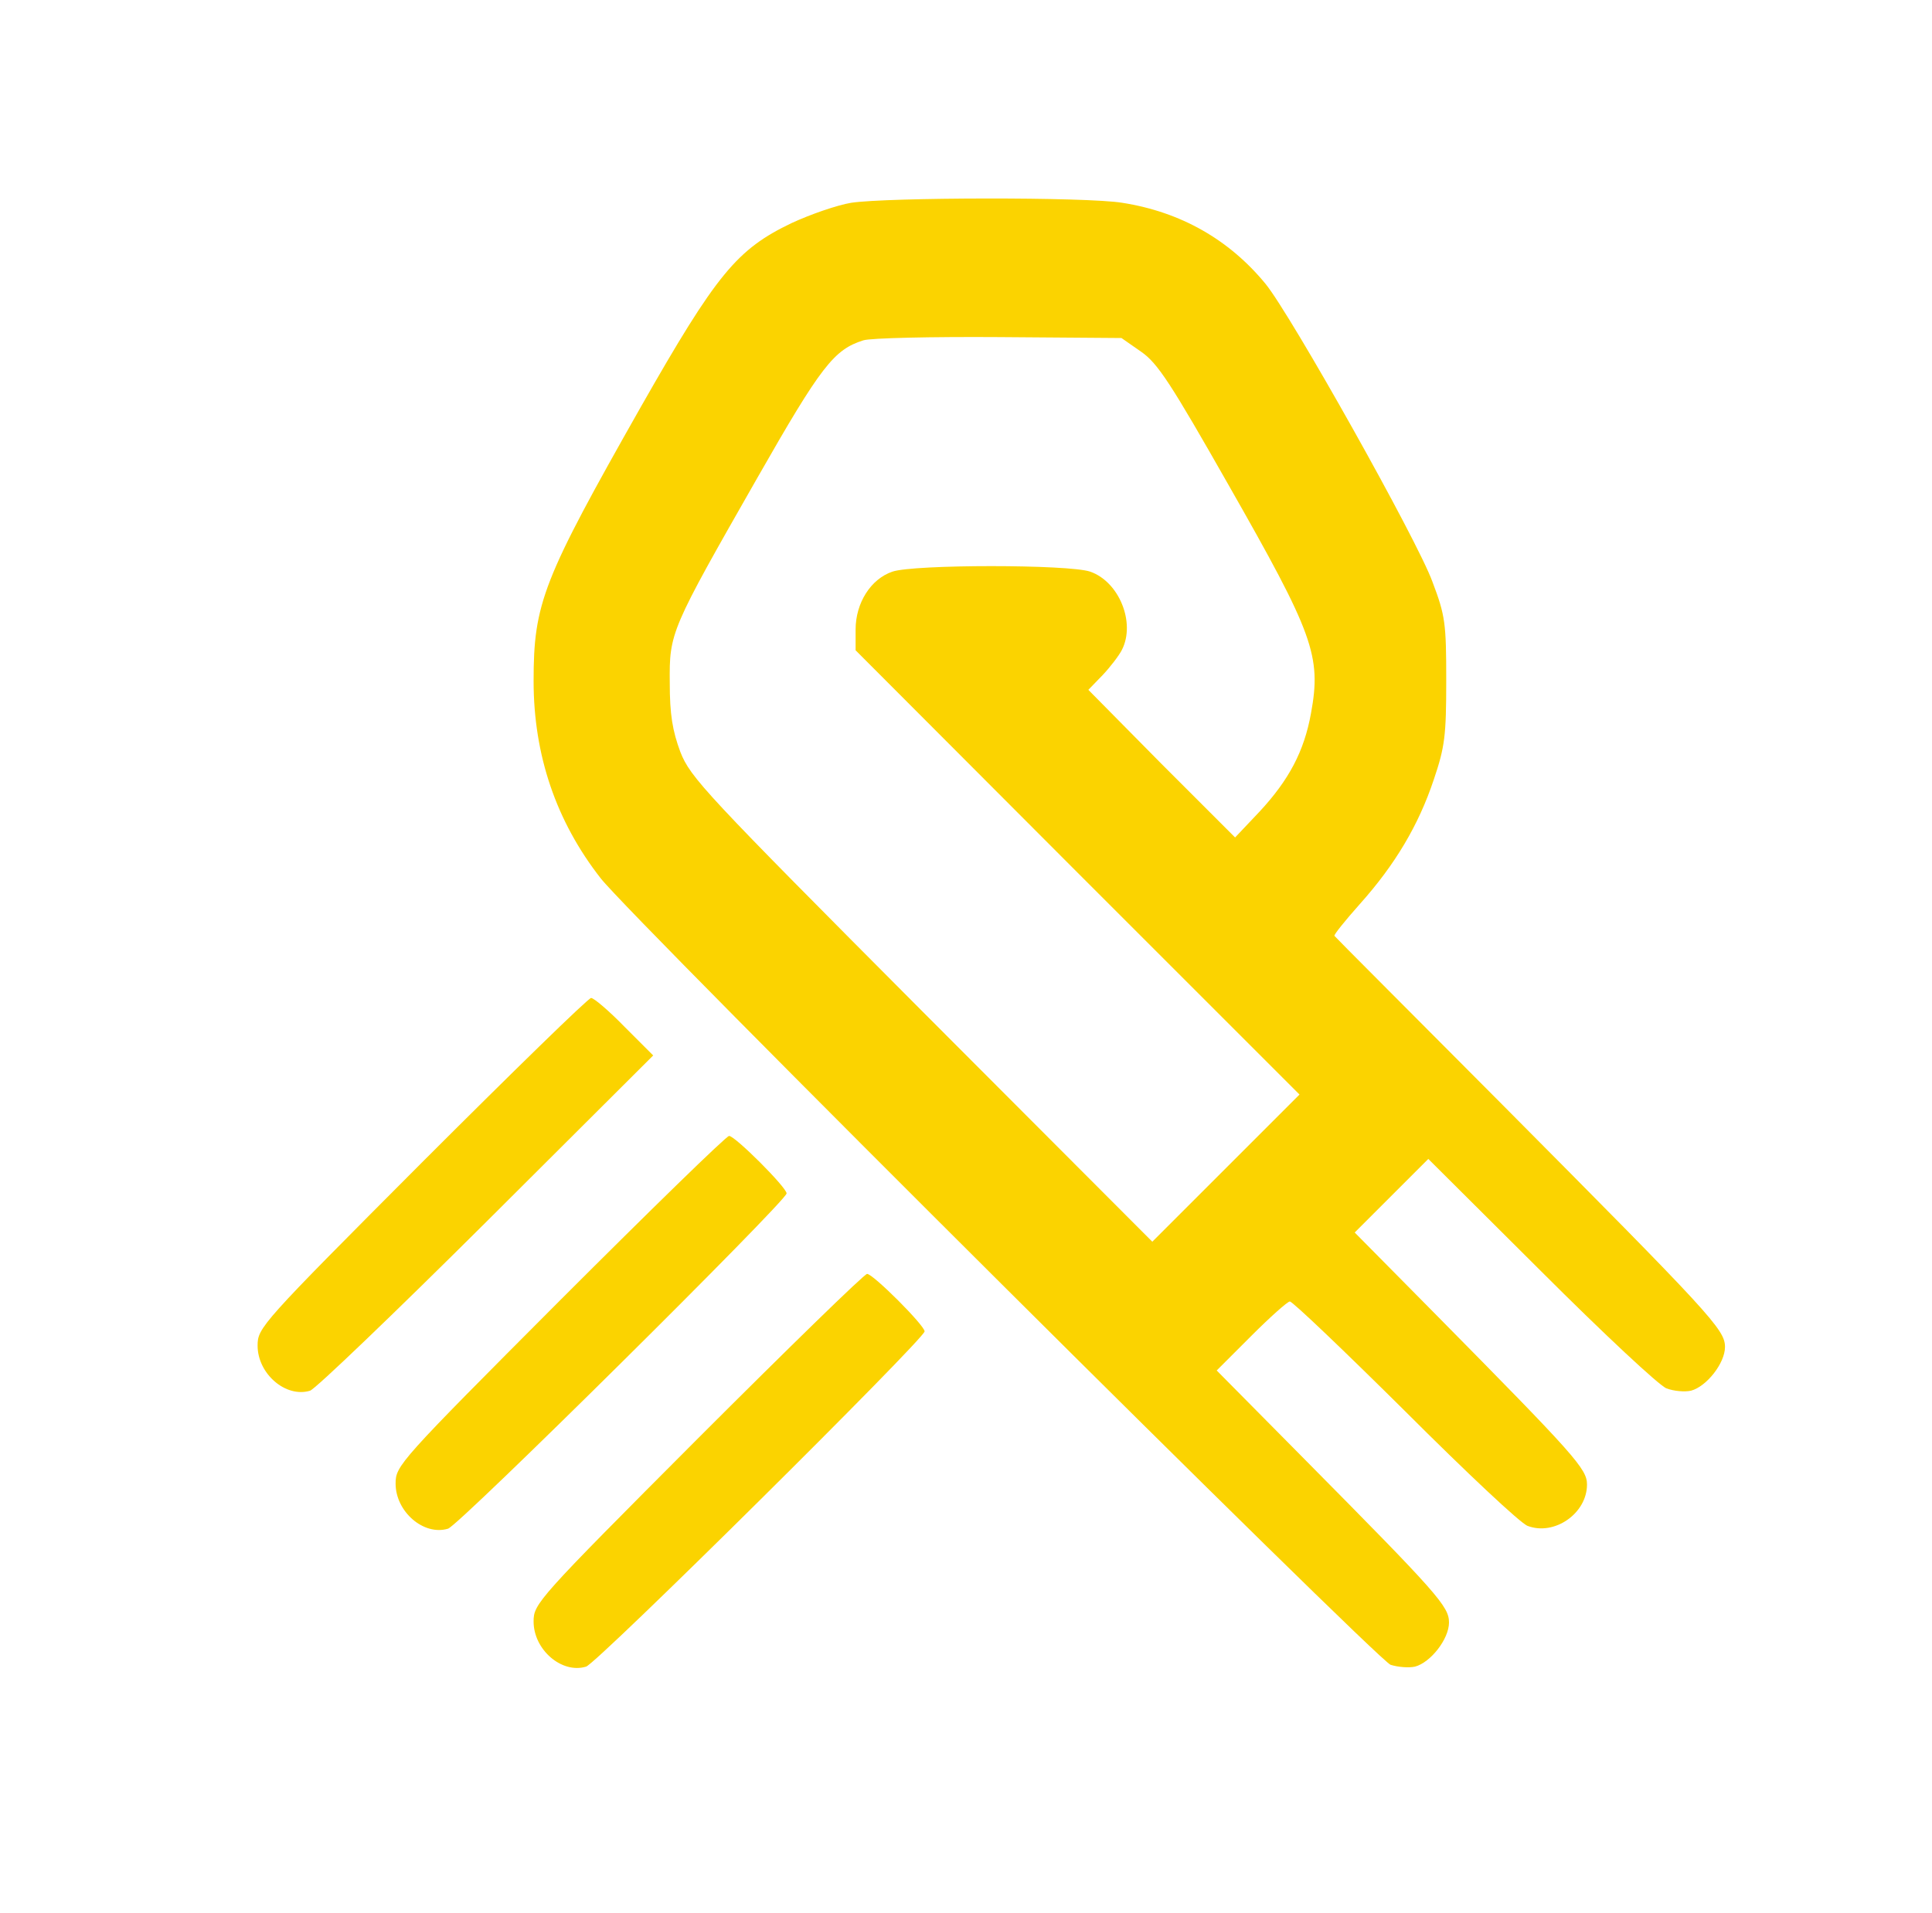
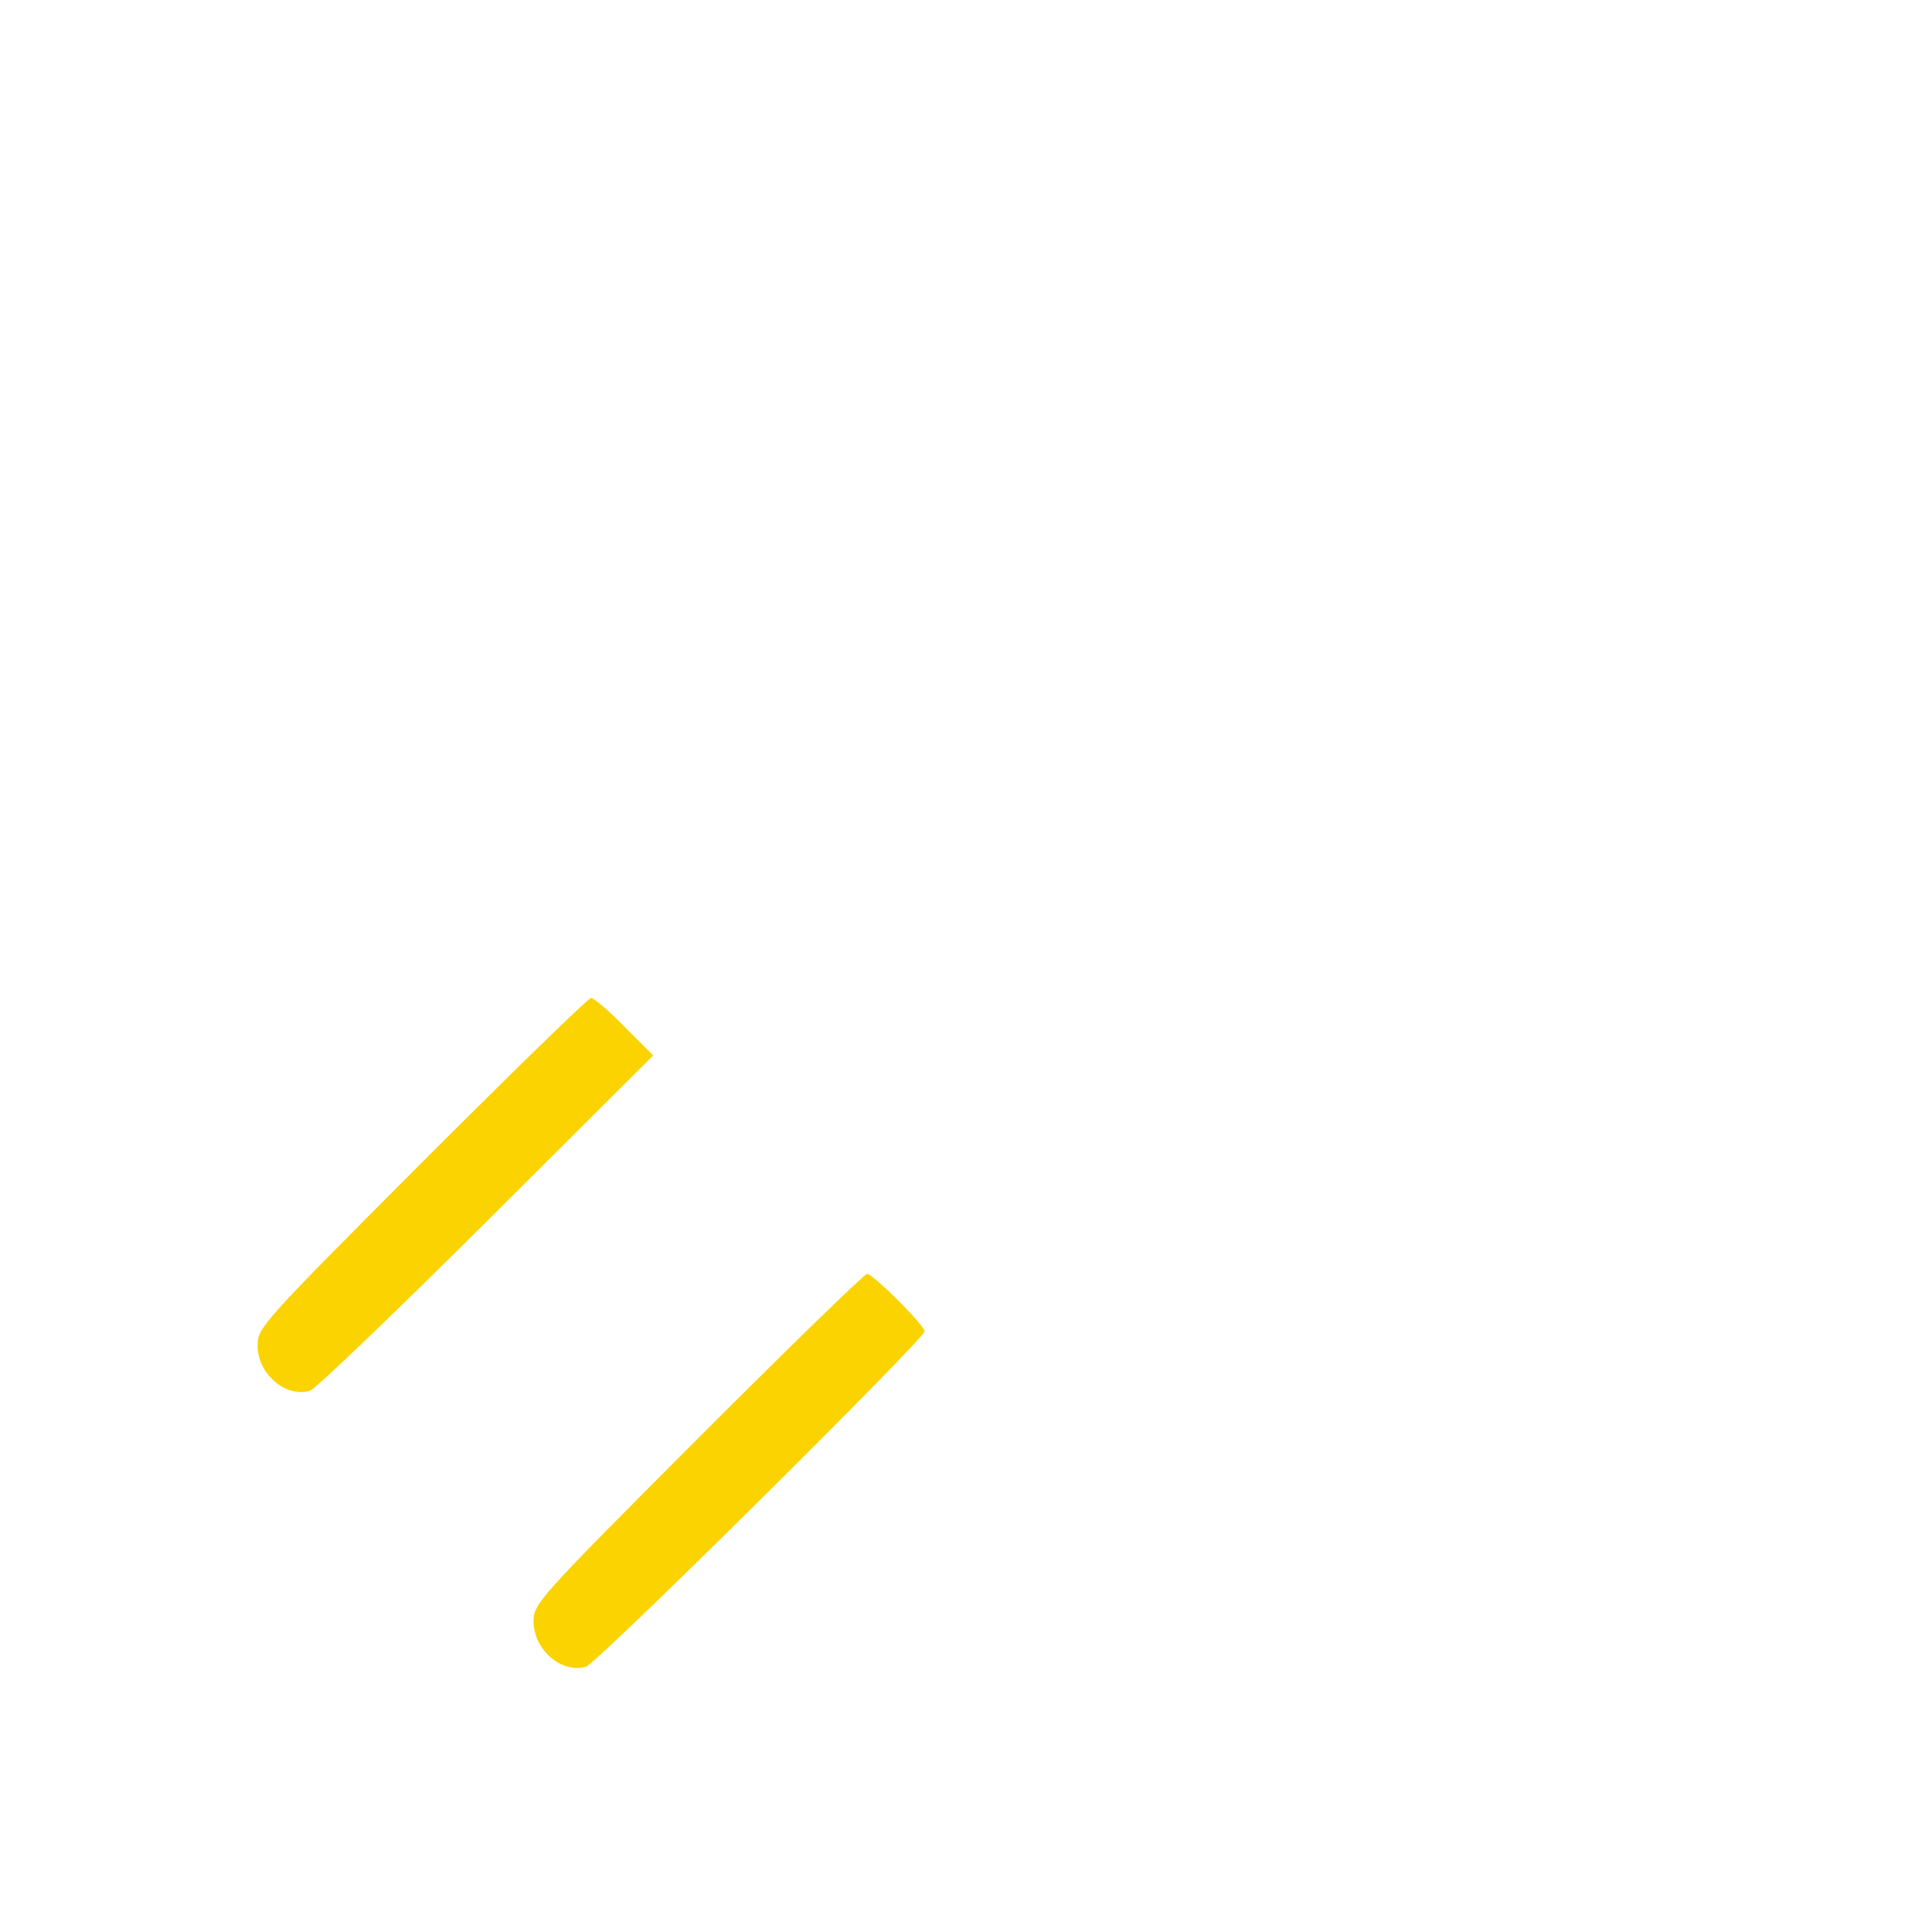
<svg xmlns="http://www.w3.org/2000/svg" version="1.0" width="420pt" height="416pt" viewBox="0 0 420 416" preserveAspectRatio="xMidYMid meet">
  <g transform="translate(0,416) scale(0.1,-0.1)" fill="#fbd300" stroke="none">
-     <path d="M1850 3719 c-30 -5 -88 -25 -129 -44 -119 -57 -163 -110 -328 -400 -213 -376 -233 -426 -233 -596 0 -161 49 -305 146 -429 68 -87 1686 -1698 1717 -1710 16 -5 39 -7 53 -4 34 9 74 60 74 96 0 35 -24 62 -314 355 l-191 193 75 75 c41 41 79 75 84 75 6 0 119 -108 251 -239 132 -132 251 -244 266 -249 58 -22 129 27 129 90 0 34 -25 62 -329 370 l-176 178 80 80 80 80 245 -244 c135 -135 258 -250 273 -255 16 -6 39 -8 53 -5 34 9 74 60 74 95 0 38 -29 69 -489 532 -196 197 -358 359 -360 362 -2 2 23 33 55 69 77 86 128 172 161 271 24 71 27 95 27 215 0 125 -2 141 -30 215 -33 91 -308 581 -363 648 -79 96 -184 156 -311 176 -78 13 -512 12 -590 0z m631 -324 c36 -25 65 -70 190 -290 184 -323 202 -371 179 -496 -15 -83 -48 -145 -112 -214 l-53 -56 -160 160 -159 161 31 32 c17 18 36 43 42 55 30 59 -6 148 -69 170 -47 16 -383 16 -430 0 -47 -16 -80 -68 -80 -126 l0 -45 482 -483 483 -483 -160 -160 -160 -160 -501 502 c-472 474 -503 507 -525 563 -17 46 -23 81 -23 150 -1 110 1 114 191 447 138 242 166 278 230 298 15 5 148 8 295 7 l266 -2 43 -30z" />
    <path d="M917 1632 c-350 -351 -357 -359 -357 -398 0 -61 61 -114 114 -98 11 3 184 169 383 367 l363 362 -62 62 c-34 35 -67 63 -73 63 -6 0 -171 -161 -368 -358z" />
-     <path d="M1217 1332 c-350 -351 -357 -359 -357 -398 0 -61 61 -114 114 -98 23 6 736 713 736 729 0 13 -112 125 -125 125 -6 0 -171 -161 -368 -358z" />
    <path d="M1517 1032 c-350 -351 -357 -359 -357 -398 0 -61 61 -114 114 -98 23 6 736 713 736 729 0 13 -112 125 -125 125 -6 0 -171 -161 -368 -358z" />
  </g>
</svg>